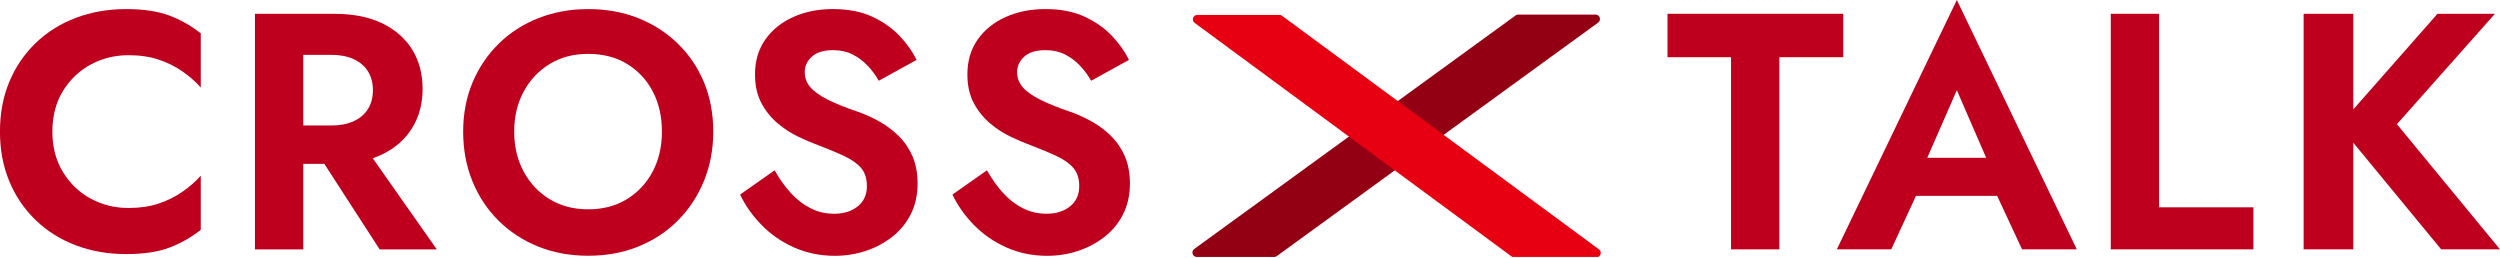
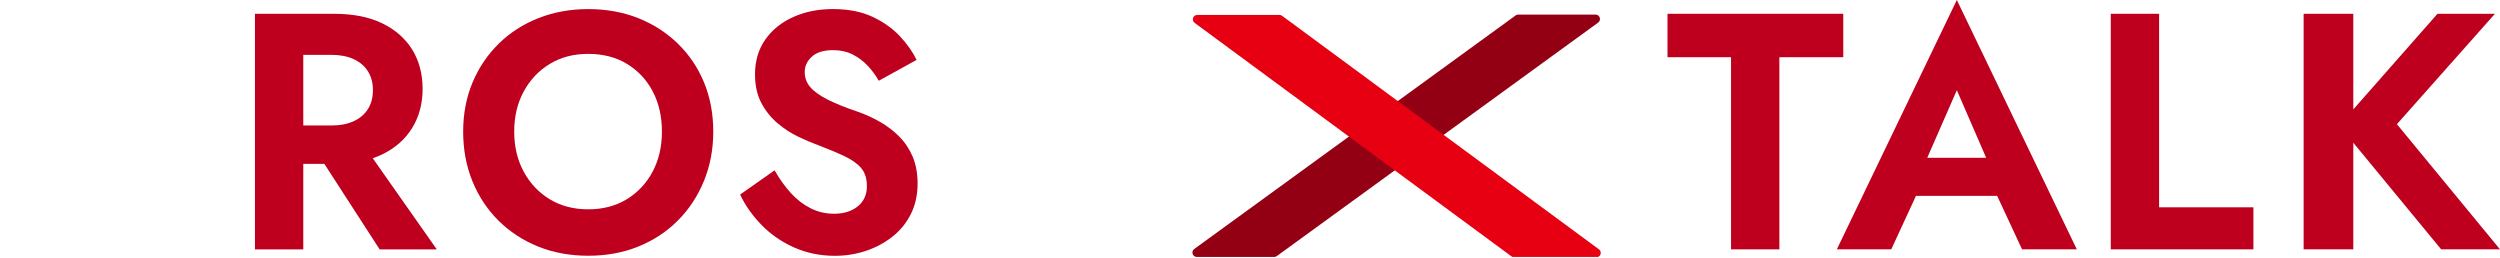
<svg xmlns="http://www.w3.org/2000/svg" width="1006" height="104" viewBox="0 0 1006 104" fill="none">
  <g clip-path="url(#clip0_329_39076)">
-     <path d="M50.728 3.66C43.468 3.66 36.738 4.83 30.528 7.18C24.318 9.53 18.918 12.91 14.338 17.34C9.758 21.76 6.218 26.98 3.728 32.98C1.228 38.99 -0.012 45.64 -0.012 52.95C-0.012 60.26 1.238 66.92 3.728 72.92C6.218 78.93 9.758 84.14 14.338 88.56C18.918 92.98 24.308 96.37 30.528 98.72C36.738 101.07 43.468 102.24 50.728 102.24C57.988 102.24 63.488 101.38 68.068 99.67C72.648 97.96 76.888 95.56 80.788 92.49V70.69C78.698 73.04 76.228 75.21 73.378 77.19C70.518 79.18 67.328 80.76 63.788 81.93C60.248 83.1 56.218 83.69 51.678 83.69C46.238 83.69 41.208 82.45 36.578 79.97C31.958 77.49 28.208 73.92 25.358 69.27C22.498 64.62 21.078 59.18 21.078 52.95C21.078 46.72 22.508 41.17 25.358 36.56C28.218 31.96 31.958 28.41 36.578 25.93C41.198 23.45 46.238 22.21 51.678 22.21C56.208 22.21 60.248 22.8 63.788 23.97C67.328 25.14 70.518 26.73 73.378 28.71C76.238 30.7 78.708 32.86 80.788 35.21V13.41C76.888 10.34 72.648 7.95 68.068 6.23C63.488 4.52 57.708 3.66 50.728 3.66Z" fill="#BE001E" />
    <path d="M153.73 62.16C158.99 59.63 163.02 56.09 165.84 51.53C168.65 46.97 170.06 41.71 170.06 35.75C170.06 29.79 168.65 24.42 165.84 19.91C163.03 15.4 158.99 11.88 153.73 9.35C148.47 6.82 142.08 5.56 134.55 5.56H102.59V100.35H122.04V65.95H130.52L152.77 100.35H175.76L149.99 63.67C151.29 63.23 152.54 62.73 153.72 62.16H153.73ZM122.04 22.07H133.33C136.78 22.07 139.74 22.63 142.24 23.76C144.73 24.89 146.66 26.52 148.02 28.64C149.38 30.76 150.06 33.31 150.06 36.29C150.06 39.27 149.38 41.82 148.02 43.94C146.66 46.06 144.73 47.69 142.24 48.81C139.74 49.94 136.78 50.5 133.33 50.5H122.04V22.06V22.07Z" fill="#BE001E" />
    <path d="M272.679 17.47C268.099 13.05 262.769 9.64 256.699 7.25C250.619 4.86 243.959 3.66 236.709 3.66C229.459 3.66 222.899 4.86 216.779 7.25C210.659 9.64 205.329 13.05 200.799 17.47C196.259 21.89 192.729 27.11 190.189 33.11C187.649 39.12 186.379 45.73 186.379 52.95C186.379 60.17 187.599 66.69 190.049 72.79C192.499 78.88 195.989 84.19 200.519 88.7C205.049 93.22 210.379 96.71 216.499 99.19C222.619 101.67 229.349 102.91 236.699 102.91C244.049 102.91 250.779 101.67 256.899 99.19C263.019 96.71 268.329 93.21 272.809 88.7C277.299 84.19 280.789 78.88 283.279 72.79C285.769 66.7 287.019 60.08 287.019 52.95C287.019 45.82 285.769 39.12 283.279 33.11C280.779 27.11 277.249 21.89 272.669 17.47H272.679ZM262.619 69.06C260.119 73.76 256.659 77.46 252.219 80.17C247.779 82.88 242.609 84.23 236.709 84.23C230.809 84.23 225.649 82.88 221.199 80.17C216.759 77.46 213.259 73.76 210.729 69.06C208.189 64.37 206.919 59 206.919 52.95C206.919 46.9 208.189 41.53 210.729 36.84C213.269 32.15 216.759 28.44 221.199 25.74C225.639 23.03 230.809 21.68 236.709 21.68C242.609 21.68 247.909 23.03 252.349 25.74C256.789 28.45 260.239 32.15 262.689 36.84C265.139 41.53 266.359 46.91 266.359 52.95C266.359 58.99 265.109 64.37 262.619 69.06Z" fill="#BE001E" />
    <path d="M361.828 54.91C359.518 52.61 356.928 50.64 354.078 49.02C351.218 47.4 348.248 46.04 345.168 44.96C340.358 43.34 336.368 41.73 333.198 40.15C330.028 38.57 327.668 36.9 326.128 35.14C324.588 33.38 323.818 31.33 323.818 28.98C323.818 26.63 324.768 24.58 326.678 22.82C328.578 21.06 331.438 20.18 335.248 20.18C338.148 20.18 340.738 20.74 342.998 21.87C345.268 23 347.278 24.49 349.048 26.34C350.818 28.19 352.338 30.25 353.608 32.5L368.838 24.1C367.208 20.76 364.918 17.53 361.968 14.42C359.018 11.31 355.348 8.73 350.948 6.7C346.548 4.67 341.308 3.65 335.238 3.65C329.168 3.65 324.018 4.71 319.258 6.83C314.498 8.95 310.738 11.98 307.968 15.9C305.198 19.83 303.818 24.5 303.818 29.92C303.818 34.43 304.678 38.29 306.398 41.5C308.118 44.71 310.298 47.41 312.928 49.63C315.558 51.84 318.348 53.65 321.298 55.05C324.248 56.45 326.848 57.55 329.118 58.37C333.378 59.99 336.988 61.51 339.928 62.91C342.878 64.31 345.098 65.91 346.598 67.72C348.098 69.53 348.838 71.92 348.838 74.9C348.838 78.33 347.618 81.04 345.168 83.03C342.718 85.02 339.548 86.01 335.648 86.01C332.288 86.01 329.168 85.29 326.258 83.84C323.358 82.4 320.698 80.37 318.298 77.75C315.898 75.13 313.698 72.06 311.698 68.54L297.828 78.29C299.908 82.71 302.818 86.82 306.528 90.61C310.248 94.4 314.618 97.4 319.658 99.62C324.688 101.83 330.108 102.94 335.908 102.94C340.258 102.94 344.408 102.28 348.358 100.98C352.308 99.67 355.858 97.78 359.038 95.29C362.208 92.81 364.708 89.76 366.518 86.15C368.328 82.54 369.238 78.43 369.238 73.83C369.238 69.77 368.578 66.18 367.268 63.06C365.948 59.95 364.138 57.24 361.828 54.94V54.91Z" fill="#BE001E" />
-     <path d="M447.29 54.91C444.98 52.61 442.39 50.64 439.54 49.02C436.68 47.4 433.71 46.04 430.63 44.96C425.82 43.34 421.83 41.73 418.66 40.15C415.49 38.57 413.13 36.9 411.59 35.14C410.05 33.38 409.28 31.33 409.28 28.98C409.28 26.63 410.23 24.58 412.14 22.82C414.04 21.06 416.9 20.18 420.71 20.18C423.61 20.18 426.2 20.74 428.46 21.87C430.73 23 432.74 24.49 434.51 26.34C436.28 28.19 437.8 30.25 439.07 32.5L454.3 24.1C452.67 20.76 450.38 17.53 447.43 14.42C444.48 11.31 440.81 8.73 436.41 6.7C432.01 4.67 426.78 3.65 420.7 3.65C414.62 3.65 409.48 4.71 404.72 6.83C399.96 8.95 396.2 11.98 393.43 15.9C390.66 19.83 389.28 24.5 389.28 29.92C389.28 34.43 390.14 38.29 391.86 41.5C393.58 44.71 395.76 47.41 398.39 49.63C401.02 51.84 403.81 53.65 406.75 55.05C409.7 56.45 412.3 57.55 414.57 58.37C418.83 59.99 422.43 61.51 425.38 62.91C428.33 64.31 430.55 65.91 432.04 67.72C433.54 69.53 434.28 71.92 434.28 74.9C434.28 78.33 433.06 81.04 430.61 83.03C428.16 85.02 424.99 86.01 421.09 86.01C417.73 86.01 414.61 85.29 411.7 83.84C408.8 82.4 406.14 80.37 403.74 77.75C401.34 75.13 399.14 72.06 397.14 68.54L383.27 78.29C385.35 82.71 388.26 86.82 391.98 90.61C395.7 94.4 400.07 97.4 405.1 99.62C410.13 101.83 415.55 102.94 421.35 102.94C425.7 102.94 429.85 102.28 433.8 100.98C437.74 99.67 441.3 97.78 444.48 95.29C447.65 92.81 450.15 89.76 451.96 86.15C453.77 82.54 454.68 78.43 454.68 73.83C454.68 69.77 454.02 66.18 452.71 63.06C451.39 59.95 449.58 57.24 447.27 54.94L447.29 54.91Z" fill="#BE001E" />
    <path d="M741.73 5.55H671V23.02H696.57V100.34H716.02V23.02H741.73V5.55Z" fill="#BE001E" />
    <path d="M739.141 100.34H761.041L770.991 78.81H803.651L813.681 100.34H835.711L787.431 0L739.141 100.34ZM799.241 63.51H775.521L787.431 36.29L799.241 63.51Z" fill="#BE001E" />
    <path d="M868.821 5.55H849.371V100.34H906.771V83.42H868.821V5.55Z" fill="#BE001E" />
    <path d="M1006 100.34L964.521 49.97L1003.96 5.55H980.841L946.97 44.02V5.55H926.98V100.34H946.97V57.44L982.331 100.34H1006Z" fill="#BE001E" />
    <path d="M643.098 9.09L513.768 103.06C513.468 103.28 513.098 103.4 512.728 103.4H481.608C479.888 103.4 479.168 101.2 480.568 100.19L609.888 6.21C610.188 5.99 610.558 5.87 610.928 5.87H642.058C643.768 5.87 644.488 8.07 643.098 9.08V9.09Z" fill="#940013" />
    <path d="M514.846 6.01H481.776C480.066 6.01 479.346 8.19 480.726 9.21L608.256 103.19C608.556 103.41 608.926 103.54 609.306 103.54H642.376C644.086 103.54 644.806 101.36 643.426 100.34L515.896 6.35C515.596 6.13 515.226 6 514.846 6V6.01Z" fill="#E60012" />
  </g>
  <defs>
    <clipPath id="clip0_329_39076">
      <rect width="1006" height="103.39" fill="white" />
    </clipPath>
  </defs>
</svg>